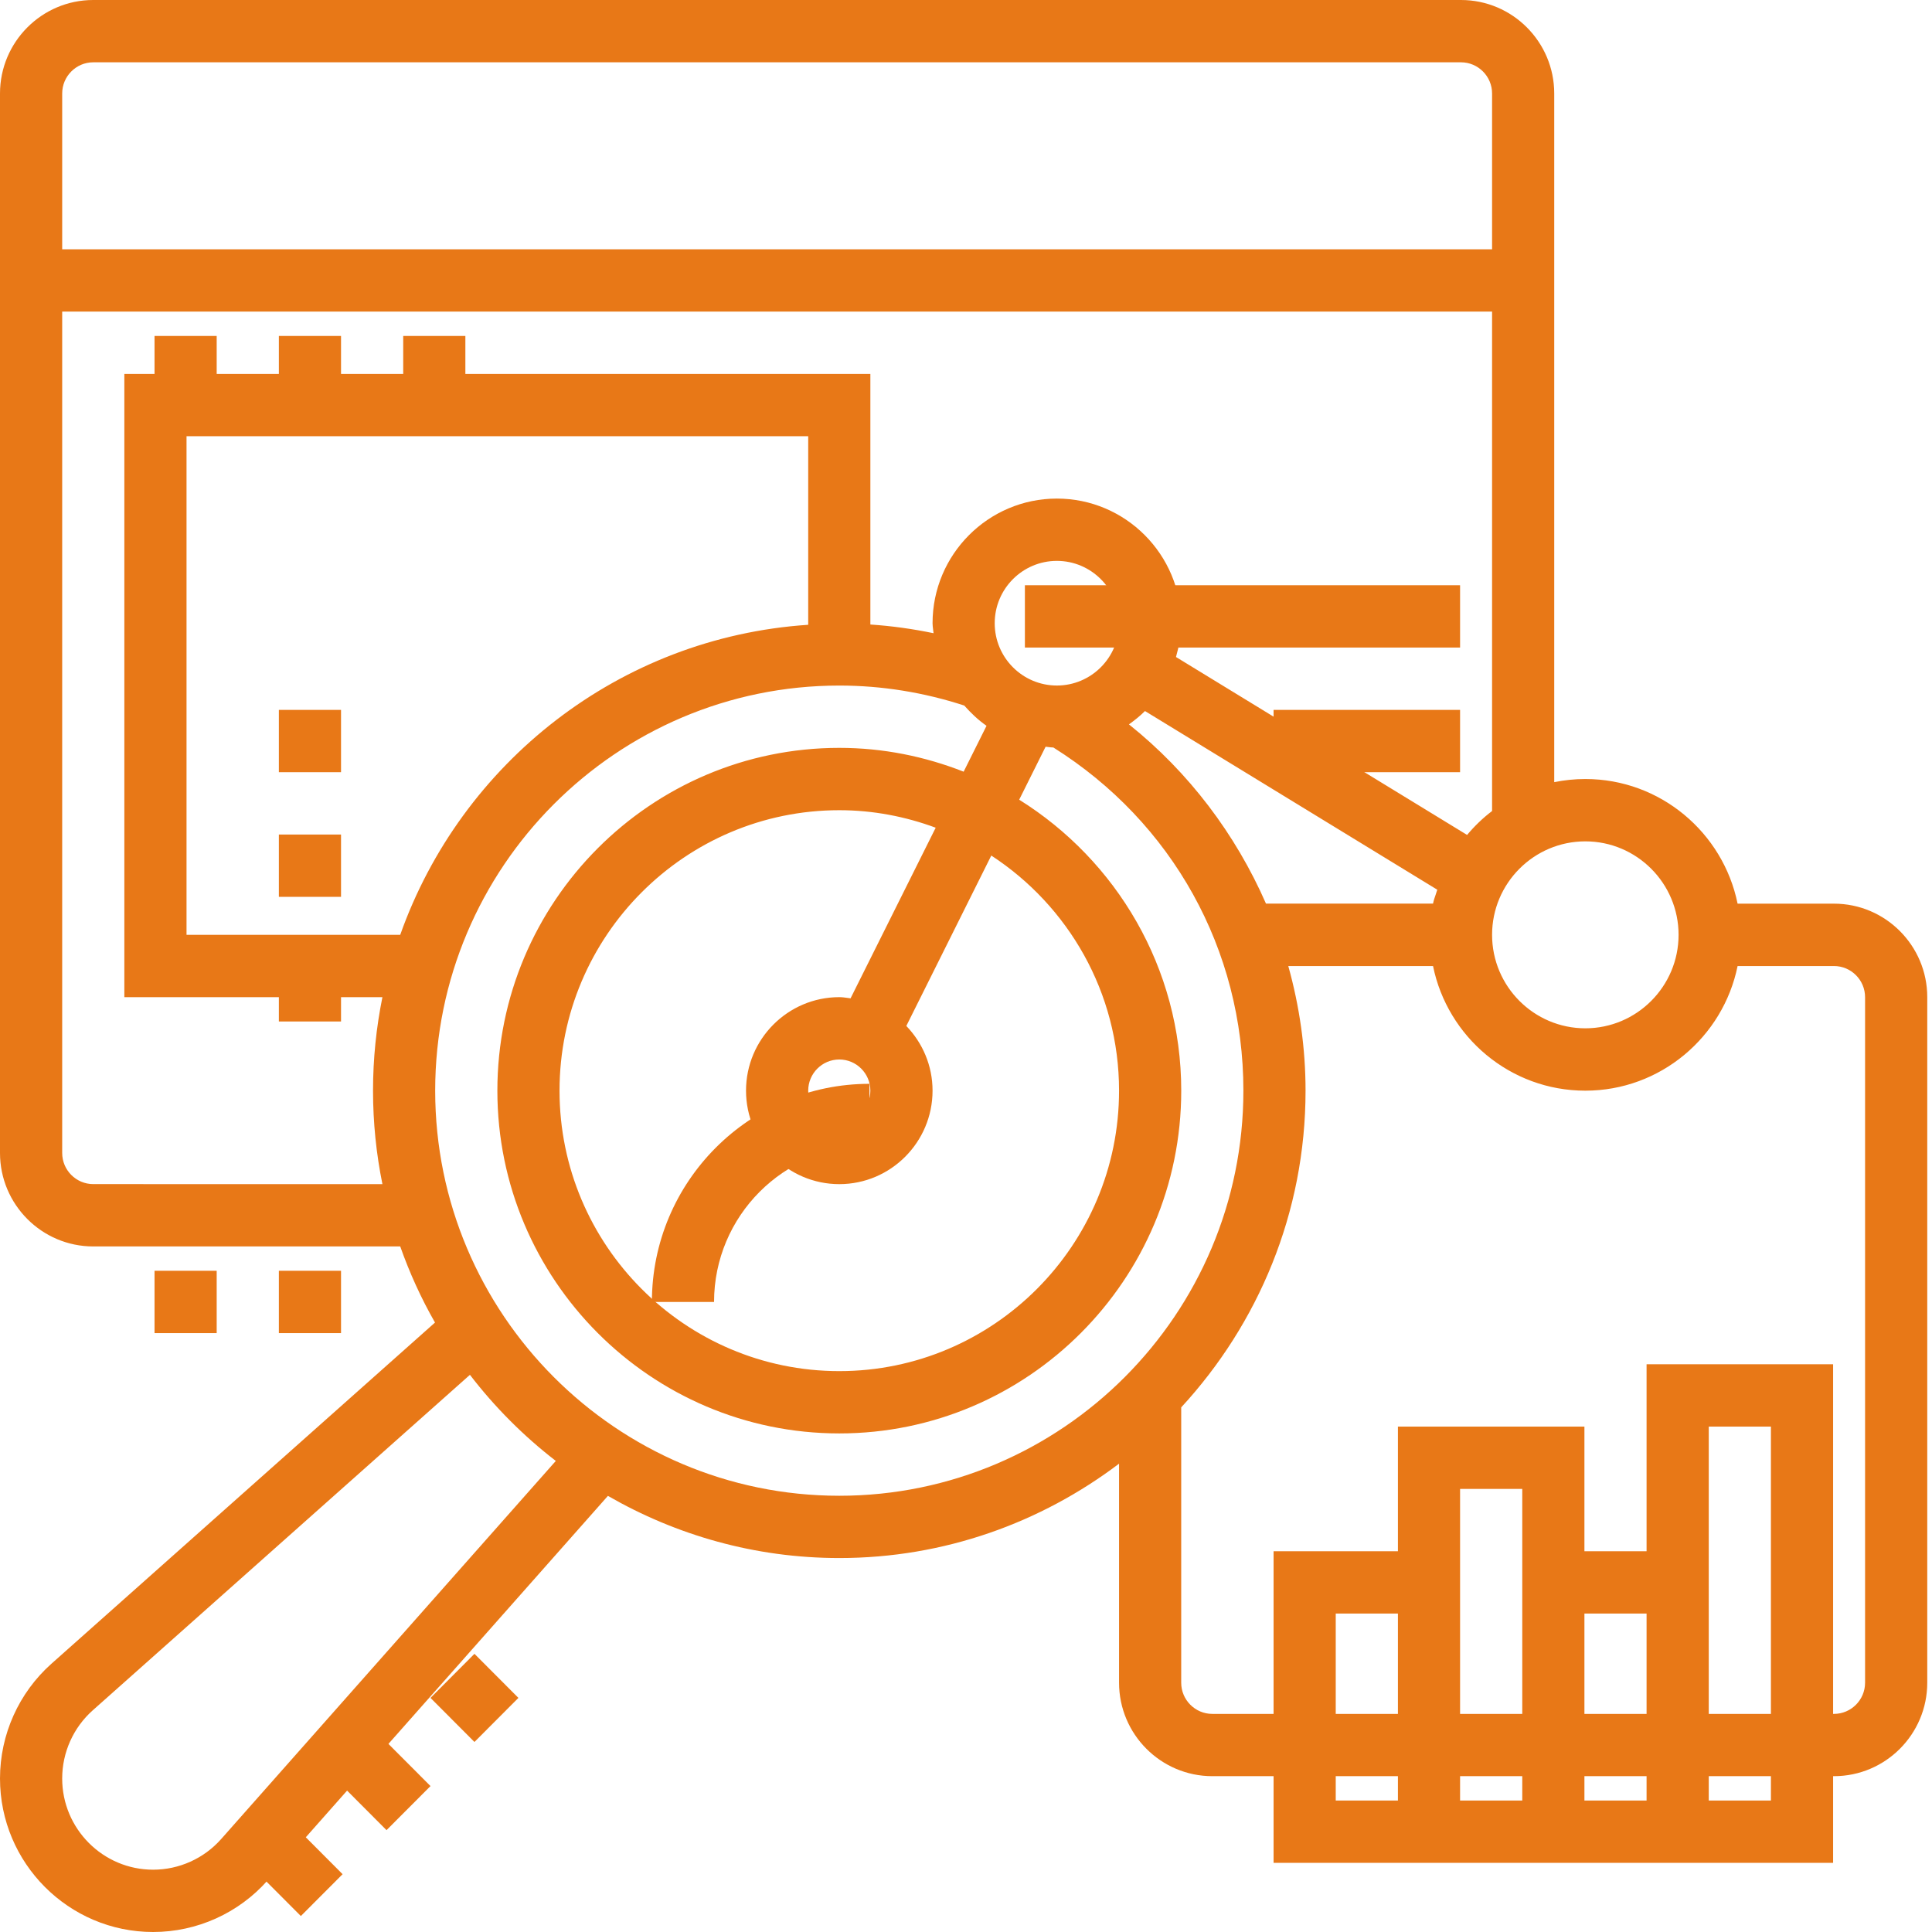
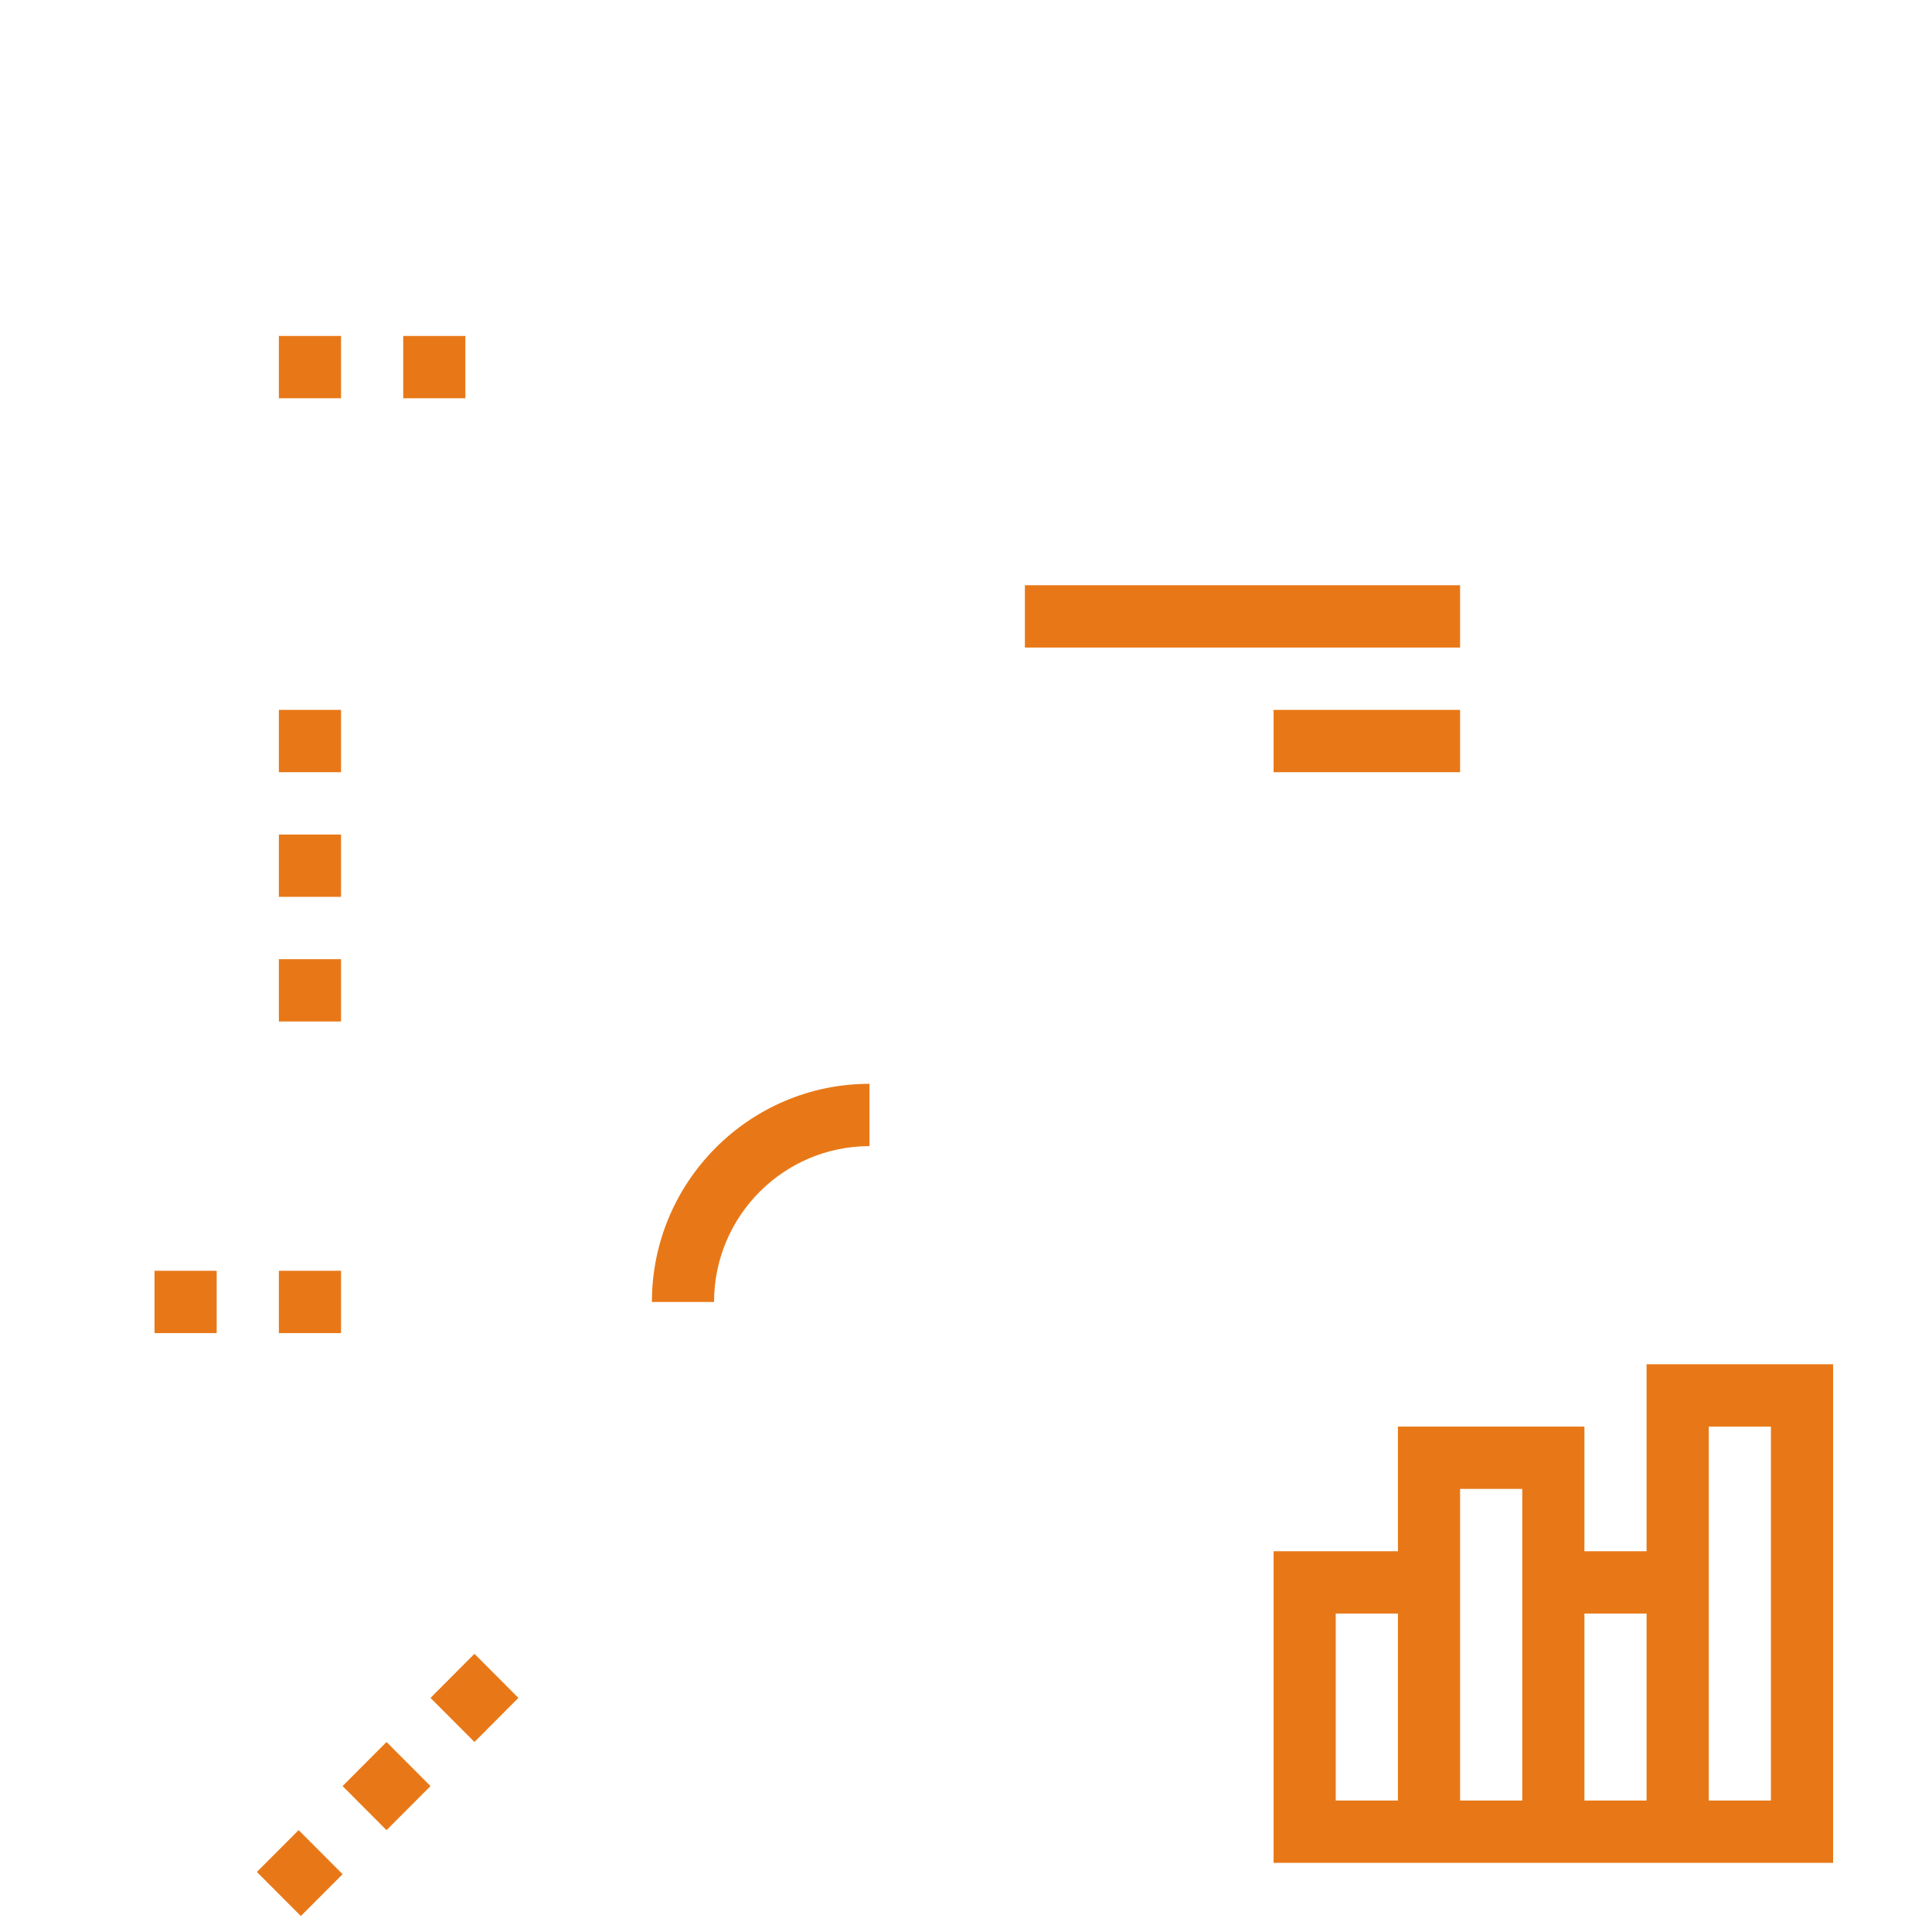
<svg xmlns="http://www.w3.org/2000/svg" width="64" height="64" viewBox="0 0 64 64" fill="none">
  <path d="M21.595 43.129H23.654C23.654 40.283 25.963 37.967 28.802 37.967V35.903C24.828 35.903 21.595 39.144 21.595 43.129Z" fill="#E87817" />
-   <path d="M5.119 11.129H7.178V13.193H5.119V11.129Z" fill="#E87817" />
  <path d="M9.238 11.129H11.297V13.193H9.238V11.129Z" fill="#E87817" />
  <path d="M13.357 11.129H15.416V13.193H13.357V11.129Z" fill="#E87817" />
-   <path fill-rule="evenodd" clip-rule="evenodd" d="M57.56 29.935H60.754L60.753 29.935C62.457 29.935 63.843 31.325 63.843 33.032V55.742C63.843 57.449 62.457 58.838 60.753 58.838H40.159C38.456 58.838 37.07 57.449 37.07 55.742V48.486C34.486 50.44 31.282 51.612 27.802 51.612C25.013 51.612 22.401 50.856 20.138 49.553L8.867 62.289C7.905 63.377 6.522 64 5.072 64C2.276 64 0 61.719 0 58.915C0 57.462 0.622 56.075 1.706 55.111L14.41 43.811C13.953 43.013 13.569 42.17 13.258 41.29H3.089C1.386 41.29 0 39.901 0 38.194V3.097C0 1.389 1.386 0 3.089 0H48.397C50.1 0 51.486 1.389 51.486 3.097V25.91C51.819 25.842 52.164 25.806 52.516 25.806C55.003 25.806 57.081 27.583 57.56 29.935ZM52.516 34.064C54.219 34.064 55.605 32.675 55.605 30.967C55.605 29.26 54.219 27.871 52.516 27.871C50.813 27.871 49.427 29.26 49.427 30.967C49.427 32.675 50.813 34.064 52.516 34.064ZM3.089 2.064H48.397C48.964 2.064 49.427 2.528 49.427 3.096V8.258H2.06V3.096C2.06 2.528 2.522 2.064 3.089 2.064ZM2.06 38.193C2.06 38.762 2.522 39.225 3.089 39.225L12.668 39.226C12.465 38.225 12.357 37.189 12.357 36.129C12.357 35.069 12.465 34.034 12.668 33.032H4.119V12.387H28.832V20.688C29.538 20.735 30.236 20.833 30.925 20.976C30.921 20.931 30.915 20.887 30.909 20.843C30.901 20.778 30.892 20.712 30.892 20.645C30.892 18.368 32.739 16.516 35.011 16.516C37.282 16.516 39.129 18.368 39.129 20.645C39.129 21.036 39.057 21.406 38.956 21.764L48.599 27.658C48.846 27.364 49.121 27.098 49.427 26.866V10.322H2.06V38.193ZM41.938 29.935C40.931 27.634 39.383 25.582 37.398 23.996C37.585 23.861 37.766 23.718 37.929 23.554L47.612 29.473C47.596 29.525 47.579 29.577 47.561 29.629C47.526 29.729 47.492 29.828 47.471 29.934L41.938 29.934L41.938 29.935ZM32.951 20.645C32.951 21.784 33.874 22.709 35.01 22.709C36.146 22.709 37.07 21.784 37.07 20.645C37.07 19.506 36.146 18.58 35.01 18.58C33.874 18.58 32.951 19.506 32.951 20.645ZM26.773 20.697C20.514 21.113 15.275 25.274 13.258 30.967H6.179V14.451H26.773L26.773 20.697ZM5.073 61.936C5.934 61.936 6.756 61.565 7.327 60.92L18.412 48.395C17.344 47.571 16.389 46.613 15.567 45.543L3.073 56.656C2.429 57.229 2.06 58.052 2.06 58.915C2.06 60.581 3.411 61.936 5.073 61.936ZM14.416 36.129C14.416 28.73 20.422 22.71 27.803 22.71C29.218 22.71 30.609 22.938 31.942 23.372C32.164 23.622 32.405 23.853 32.68 24.043L31.922 25.563C30.643 25.06 29.257 24.774 27.803 24.774C21.557 24.774 16.476 29.869 16.476 36.129C16.476 42.39 21.557 47.484 27.803 47.484C34.048 47.484 39.13 42.39 39.13 36.129C39.13 32.061 36.977 28.497 33.762 26.491L34.637 24.736C34.667 24.739 34.697 24.743 34.727 24.747C34.782 24.754 34.838 24.761 34.895 24.762C38.835 27.236 41.189 31.459 41.189 36.129C41.189 43.528 35.184 49.549 27.803 49.549C20.422 49.549 14.416 43.528 14.416 36.129ZM27.803 37.162C28.37 37.162 28.832 36.698 28.832 36.129C28.832 35.561 28.37 35.097 27.803 35.097C27.235 35.097 26.773 35.561 26.773 36.129C26.773 36.698 27.235 37.162 27.803 37.162ZM28.176 33.071C28.148 33.067 28.119 33.063 28.09 33.059C27.995 33.046 27.901 33.032 27.803 33.032C26.099 33.032 24.713 34.422 24.713 36.129C24.713 37.837 26.099 39.226 27.803 39.226C29.506 39.226 30.892 37.837 30.892 36.129C30.892 35.296 30.558 34.543 30.023 33.986L32.838 28.341C35.381 30 37.07 32.868 37.07 36.129C37.07 41.251 32.912 45.42 27.803 45.42C22.693 45.42 18.535 41.251 18.535 36.129C18.535 31.007 22.693 26.839 27.803 26.839C28.926 26.839 29.998 27.05 30.996 27.419L28.176 33.071ZM60.753 56.775C61.32 56.775 61.783 56.311 61.783 55.743L61.783 33.033C61.783 32.464 61.32 32.001 60.753 32.001H57.56C57.081 34.353 55.002 36.13 52.515 36.13C50.028 36.13 47.95 34.353 47.471 32.001H42.676C43.048 33.333 43.248 34.72 43.248 36.13C43.248 40.179 41.677 43.858 39.129 46.621V55.743C39.129 56.311 39.592 56.775 40.159 56.775H60.753Z" fill="#E87817" />
  <path fill-rule="evenodd" clip-rule="evenodd" d="M54.545 51.387H52.486V47.258H46.308V51.387H42.189V61.709H60.724V45.193H54.545V51.387ZM50.427 49.322V59.645H48.367V49.322H50.427ZM46.308 53.451H44.248V59.645H46.308V53.451ZM52.486 59.645V53.451H54.545V59.645H52.486ZM58.664 47.258H56.605V59.645H58.664V47.258Z" fill="#E87817" />
-   <path d="M33.951 19.387H48.367V21.451H33.951V19.387Z" fill="#E87817" />
+   <path d="M33.951 19.387H48.367V21.451H33.951V19.387" fill="#E87817" />
  <path d="M42.189 23.516H48.367V25.58H42.189V23.516Z" fill="#E87817" />
  <path d="M5.119 42.096H7.178V44.161H5.119V42.096Z" fill="#E87817" />
  <path d="M9.238 42.096H11.297V44.161H9.238V42.096Z" fill="#E87817" />
  <path d="M9.238 23.516H11.297V25.58H9.238V23.516Z" fill="#E87817" />
  <path d="M9.238 27.645H11.297V29.709H9.238V27.645Z" fill="#E87817" />
  <path d="M9.238 31.774H11.297V33.838H9.238V31.774Z" fill="#E87817" />
  <path d="M14.261 56.245L15.717 54.785L17.173 56.245L15.717 57.705L14.261 56.245Z" fill="#E87817" />
  <path d="M11.348 59.166L12.804 57.706L14.261 59.166L12.804 60.626L11.348 59.166Z" fill="#E87817" />
  <path d="M8.509 62.011L9.893 60.625L11.349 62.085L9.966 63.471L8.509 62.011Z" fill="#E87817" />
</svg>